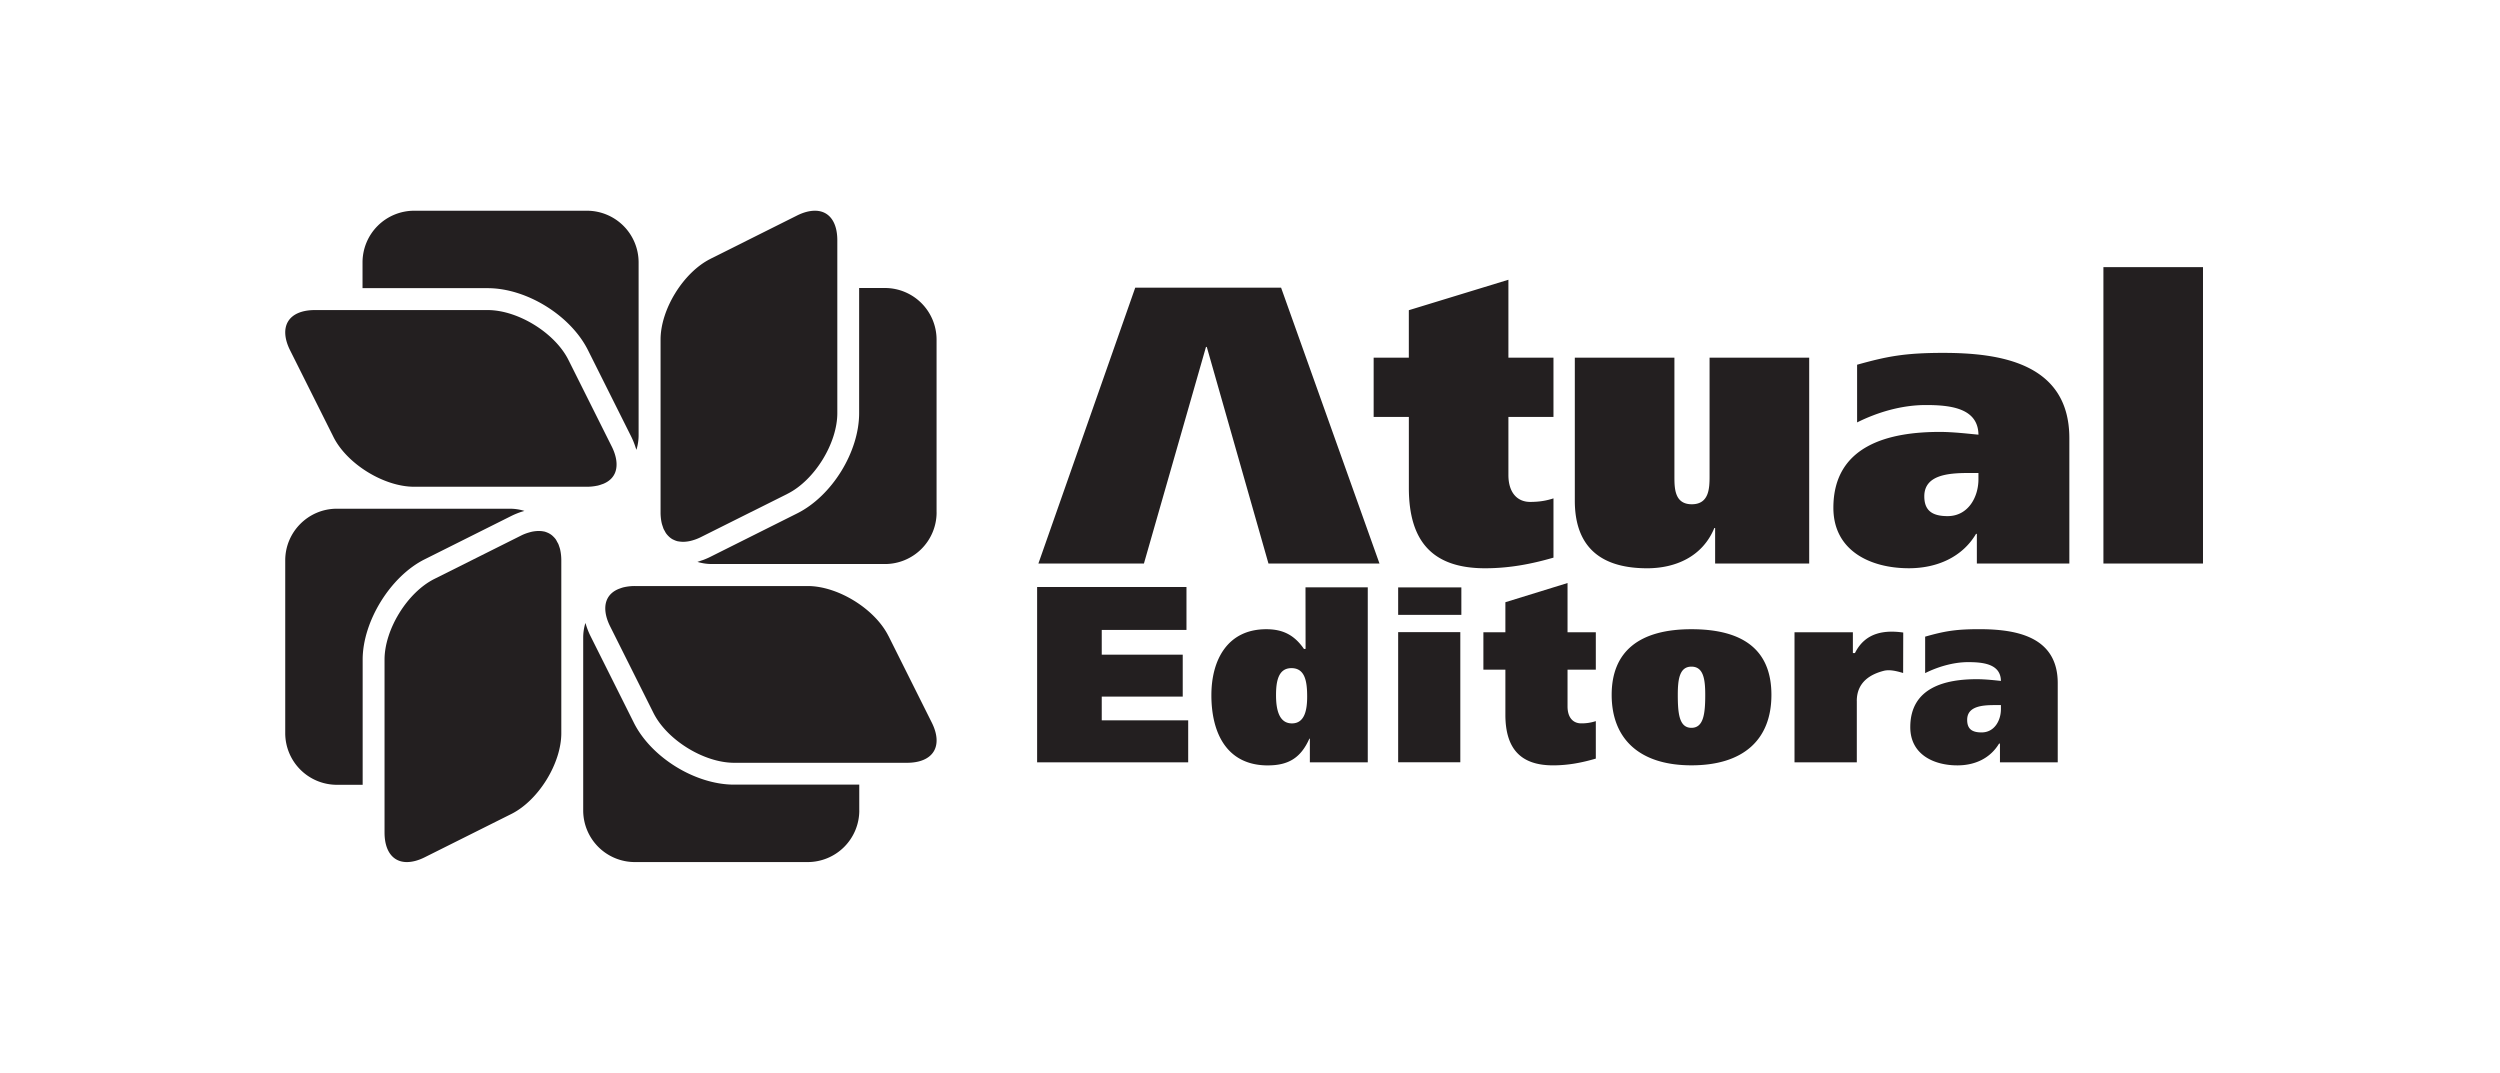
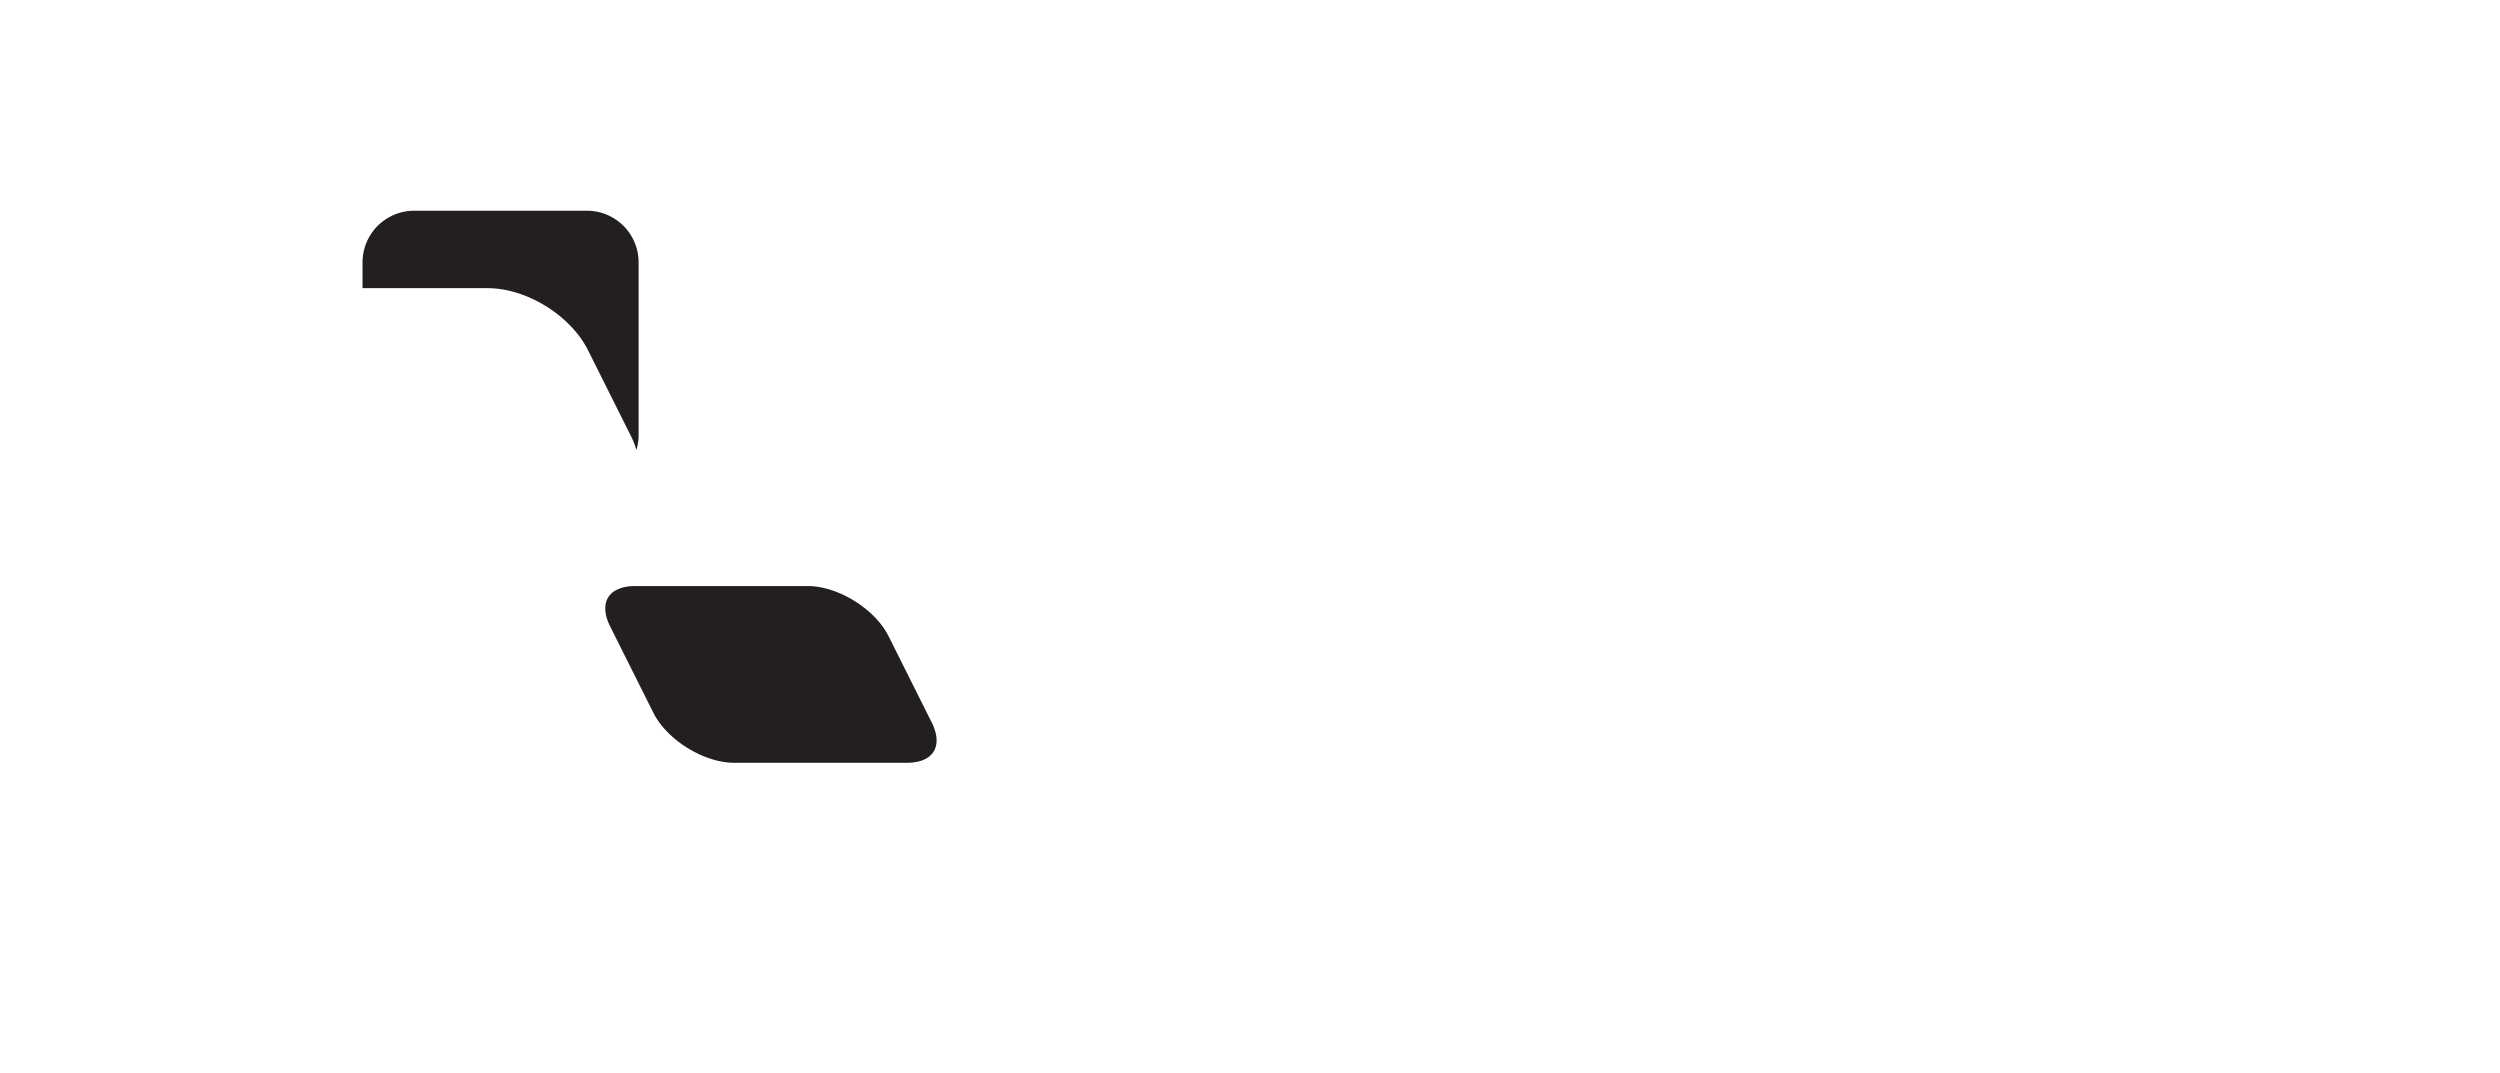
<svg xmlns="http://www.w3.org/2000/svg" width="261" height="112" fill="none" viewBox="0 0 261 112">
-   <path fill="#231F20" d="M35.165 81.933a5.396 5.396 0 0 1-5.387-5.39V58.502c0-2.971 2.419-5.392 5.387-5.392h18.05c.527 0 1.044.078 1.533.229-.078.022-.16.053-.24.075h-.012a8.478 8.478 0 0 0-1.105.447l-9.053 4.53c-3.572 1.78-6.476 6.48-6.476 10.476V81.93h-2.697v.003Z" />
-   <path fill="#231F20" d="m53.394 84.974-9.059 4.529c-.665.332-1.293.497-1.86.497-1.457 0-2.329-1.153-2.329-3.088V68.87c0-3.164 2.385-7.023 5.211-8.433l9.056-4.53c.285-.144.558-.242.832-.32a5.61 5.61 0 0 1 .26-.07c.2-.042.393-.067.578-.078.229-.011.455 0 .664.042.02.005.045.002.062.008.142.034.276.087.407.145.036.017.067.03.098.048.126.067.237.142.346.234.034.03.064.062.092.087.098.095.188.193.271.307.05.075.09.154.131.237.05.093.107.176.151.28l.037.106c.047.14.106.29.145.469l.003.003v.016c.075.358.111.718.111 1.078v18.042c0 3.16-2.387 7.017-5.207 8.433Zm36.317-.36A5.394 5.394 0 0 1 84.321 90H66.276a5.394 5.394 0 0 1-5.39-5.386V66.572c0-.53.079-1.044.23-1.536.008.034.024.073.036.112.016.047.033.098.047.145a7.7 7.7 0 0 0 .441 1.097l4.53 9.056c1.81 3.63 6.414 6.47 10.471 6.47h13.066v2.698h.005Z" />
  <path fill="#231F20" d="m92.755 66.39 4.526 9.053c.592 1.187.662 2.26.193 3.016-.466.76-1.455 1.176-2.784 1.176H76.646c-3.159 0-7.02-2.388-8.43-5.214l-4.53-9.053c-.5-1.005-.625-1.954-.355-2.672.21-.55.634-.96 1.271-1.217l.109-.04c.148-.053.302-.111.491-.147a5.157 5.157 0 0 1 1.073-.11h18.047c3.158 0 7.017 2.385 8.43 5.211l.003-.003ZM37.848 27.387A5.394 5.394 0 0 1 43.238 22h18.041a5.396 5.396 0 0 1 5.392 5.387v18.047c0 .527-.08 1.044-.229 1.53-.01-.034-.025-.073-.039-.112-.017-.047-.03-.095-.05-.145a8.06 8.06 0 0 0-.438-1.095l-4.53-9.055c-1.815-3.628-6.414-6.473-10.471-6.473H37.848v-2.697Z" />
-   <path fill="#231F20" d="m34.81 45.612-4.532-9.055c-.592-1.187-.659-2.257-.192-3.013.466-.76 1.457-1.173 2.78-1.173h18.05c3.156 0 7.018 2.382 8.43 5.208l4.53 9.055c.497 1.003.625 1.952.355 2.673-.207.547-.637.957-1.274 1.214l-.106.034c-.142.053-.29.103-.472.148h-.008s-.006 0-.011.003h-.014a5.133 5.133 0 0 1-1.067.111H43.238c-3.159 0-7.02-2.384-8.43-5.207l.002.002Zm39.359-18.589 9.055-4.529c.665-.33 1.29-.494 1.86-.494 1.458 0 2.332 1.148 2.332 3.083V43.13c0 3.158-2.385 7.017-5.21 8.427l-9.06 4.53a4.998 4.998 0 0 1-1.083.39 3.66 3.66 0 0 1-.608.084 2.73 2.73 0 0 1-.573-.033c-.042-.009-.09-.009-.134-.02a1.917 1.917 0 0 1-.39-.14c-.04-.019-.076-.033-.112-.05a1.882 1.882 0 0 1-.436-.324 2.297 2.297 0 0 1-.265-.304 1.71 1.71 0 0 1-.135-.234c-.05-.09-.108-.176-.15-.283l-.037-.111c-.047-.143-.103-.288-.145-.467 0 0 0-.016-.005-.022a5.202 5.202 0 0 1-.11-1.075V35.454c0-3.159 2.386-7.018 5.211-8.43h-.005Z" />
-   <path fill="#231F20" d="M97.781 53.498a5.393 5.393 0 0 1-5.392 5.387H74.345a5.32 5.32 0 0 1-1.536-.224c.134-.039.273-.09.41-.14.081-.025.16-.047.238-.078.237-.092.472-.192.709-.312l9.053-4.53c3.63-1.812 6.475-6.414 6.475-10.474v-13.06h2.692a5.394 5.394 0 0 1 5.392 5.387V53.5l.003-.003Zm96.067 19.687c0-2.022 1.499-2.815 2.823-3.153.578-.145 1.256 0 2.016.23l.011-4.226c-1.854-.26-3.94-.078-5.043 2.147h-.215v-2.175h-6.093v13.577h6.504v-6.403l-.003.003Zm-69.801 2.019h-9.025v-2.477h8.455v-4.379h-8.455v-2.583h8.846v-4.479h-15.593v18.302h15.772v-4.384Zm10.778-5.451c1.433 0 1.642 1.41 1.642 2.974 0 1.279-.206 2.795-1.589 2.795-1.382 0-1.661-1.516-1.661-2.949 0-1.432.234-2.82 1.608-2.82Zm-2.457 10.153c2.117 0 3.432-.765 4.328-2.79h.053v2.472h6.046v-18.27h-6.501l.008 6.422-.164.016c-1.014-1.469-2.215-2.066-3.94-2.066-4.052 0-5.73 3.211-5.73 6.886 0 3.948 1.6 7.333 5.903 7.333m34.232-4.624a4.704 4.704 0 0 1-1.525.234c-.86 0-1.427-.62-1.427-1.765v-3.842h2.952v-3.904h-2.952v-5.14l-6.489 2.004v3.136h-2.296v3.904h2.296v4.697c0 3.6 1.633 5.294 4.978 5.294 1.598 0 3.041-.288 4.463-.706v-3.912Zm9.982-5.688c1.265 0 1.441 1.337 1.441 2.951 0 1.98-.176 3.437-1.441 3.437-1.265 0-1.424-1.457-1.424-3.437 0-1.614.173-2.951 1.424-2.951Zm0 10.303c5.406 0 8.35-2.664 8.35-7.355 0-4.691-2.944-6.855-8.35-6.855s-8.327 2.287-8.327 6.855c0 4.569 2.879 7.355 8.327 7.355Zm30.295-3.434c-1 0-1.508-.358-1.508-1.313 0-1.413 1.544-1.541 2.882-1.541h.642v.419c0 1.173-.665 2.435-2.019 2.435m7.95 3.122v-8.266c0-4.962-4.504-5.635-8.224-5.635-2.527 0-3.683.235-5.618.78v3.808c1.29-.65 2.943-1.148 4.482-1.148 1.628 0 3.401.21 3.429 1.963-.6-.064-1.614-.181-2.527-.181-3.217 0-6.936.83-6.936 5.007 0 2.842 2.435 3.99 4.92 3.99 1.826 0 3.423-.732 4.35-2.276h.092v1.958h6.032Zm-62.371-13.594h-6.489v13.59h6.489v-13.59Zm.109-4.671h-6.598v2.867h6.598v-2.867Zm-5.484-23.987v-4.95l10.396-3.179v8.132h4.705v6.19h-4.705v6.066c0 1.815.91 2.806 2.273 2.806.947 0 1.689-.126 2.432-.371v6.188c-2.267.658-4.579 1.11-7.137 1.11-5.364 0-7.961-2.677-7.961-8.373V43.53h-3.675v-6.191h3.675l-.003-.003Zm41.802 21.499h-9.824V55.12h-.081c-1.239 3.016-4.088 4.208-7.014 4.208-5.532 0-7.553-2.885-7.553-7.054V37.34h10.398v12.376c0 1.24 0 2.929 1.815 2.929s1.855-1.69 1.855-2.93V37.34h10.401v21.498l.003-.002Zm4.998-20.756c3.097-.866 4.951-1.237 8.997-1.237 5.943 0 13.161 1.072 13.161 8.91v13.08h-9.656v-3.094h-.087c-1.443 2.435-4.082 3.588-7.011 3.588-4.002 0-7.881-1.812-7.881-6.31 0-6.602 5.943-7.923 11.1-7.923 1.441 0 3.097.204 4.046.288-.039-2.764-2.89-3.094-5.489-3.094-2.6 0-5.116.785-7.18 1.815V38.08Zm12.669 11.303h-1.033c-2.144 0-4.621.207-4.621 2.435 0 1.489.826 2.067 2.432 2.067 2.147 0 3.22-1.983 3.22-3.84v-.662h.002Zm23.442-21.495v30.948h-10.396V27.887h10.396Zm-96.247 2.147h-15.227l-10.111 28.8h11.018l6.479-22.615h.083l6.44 22.616h11.591l-10.273-28.8Z" />
</svg>